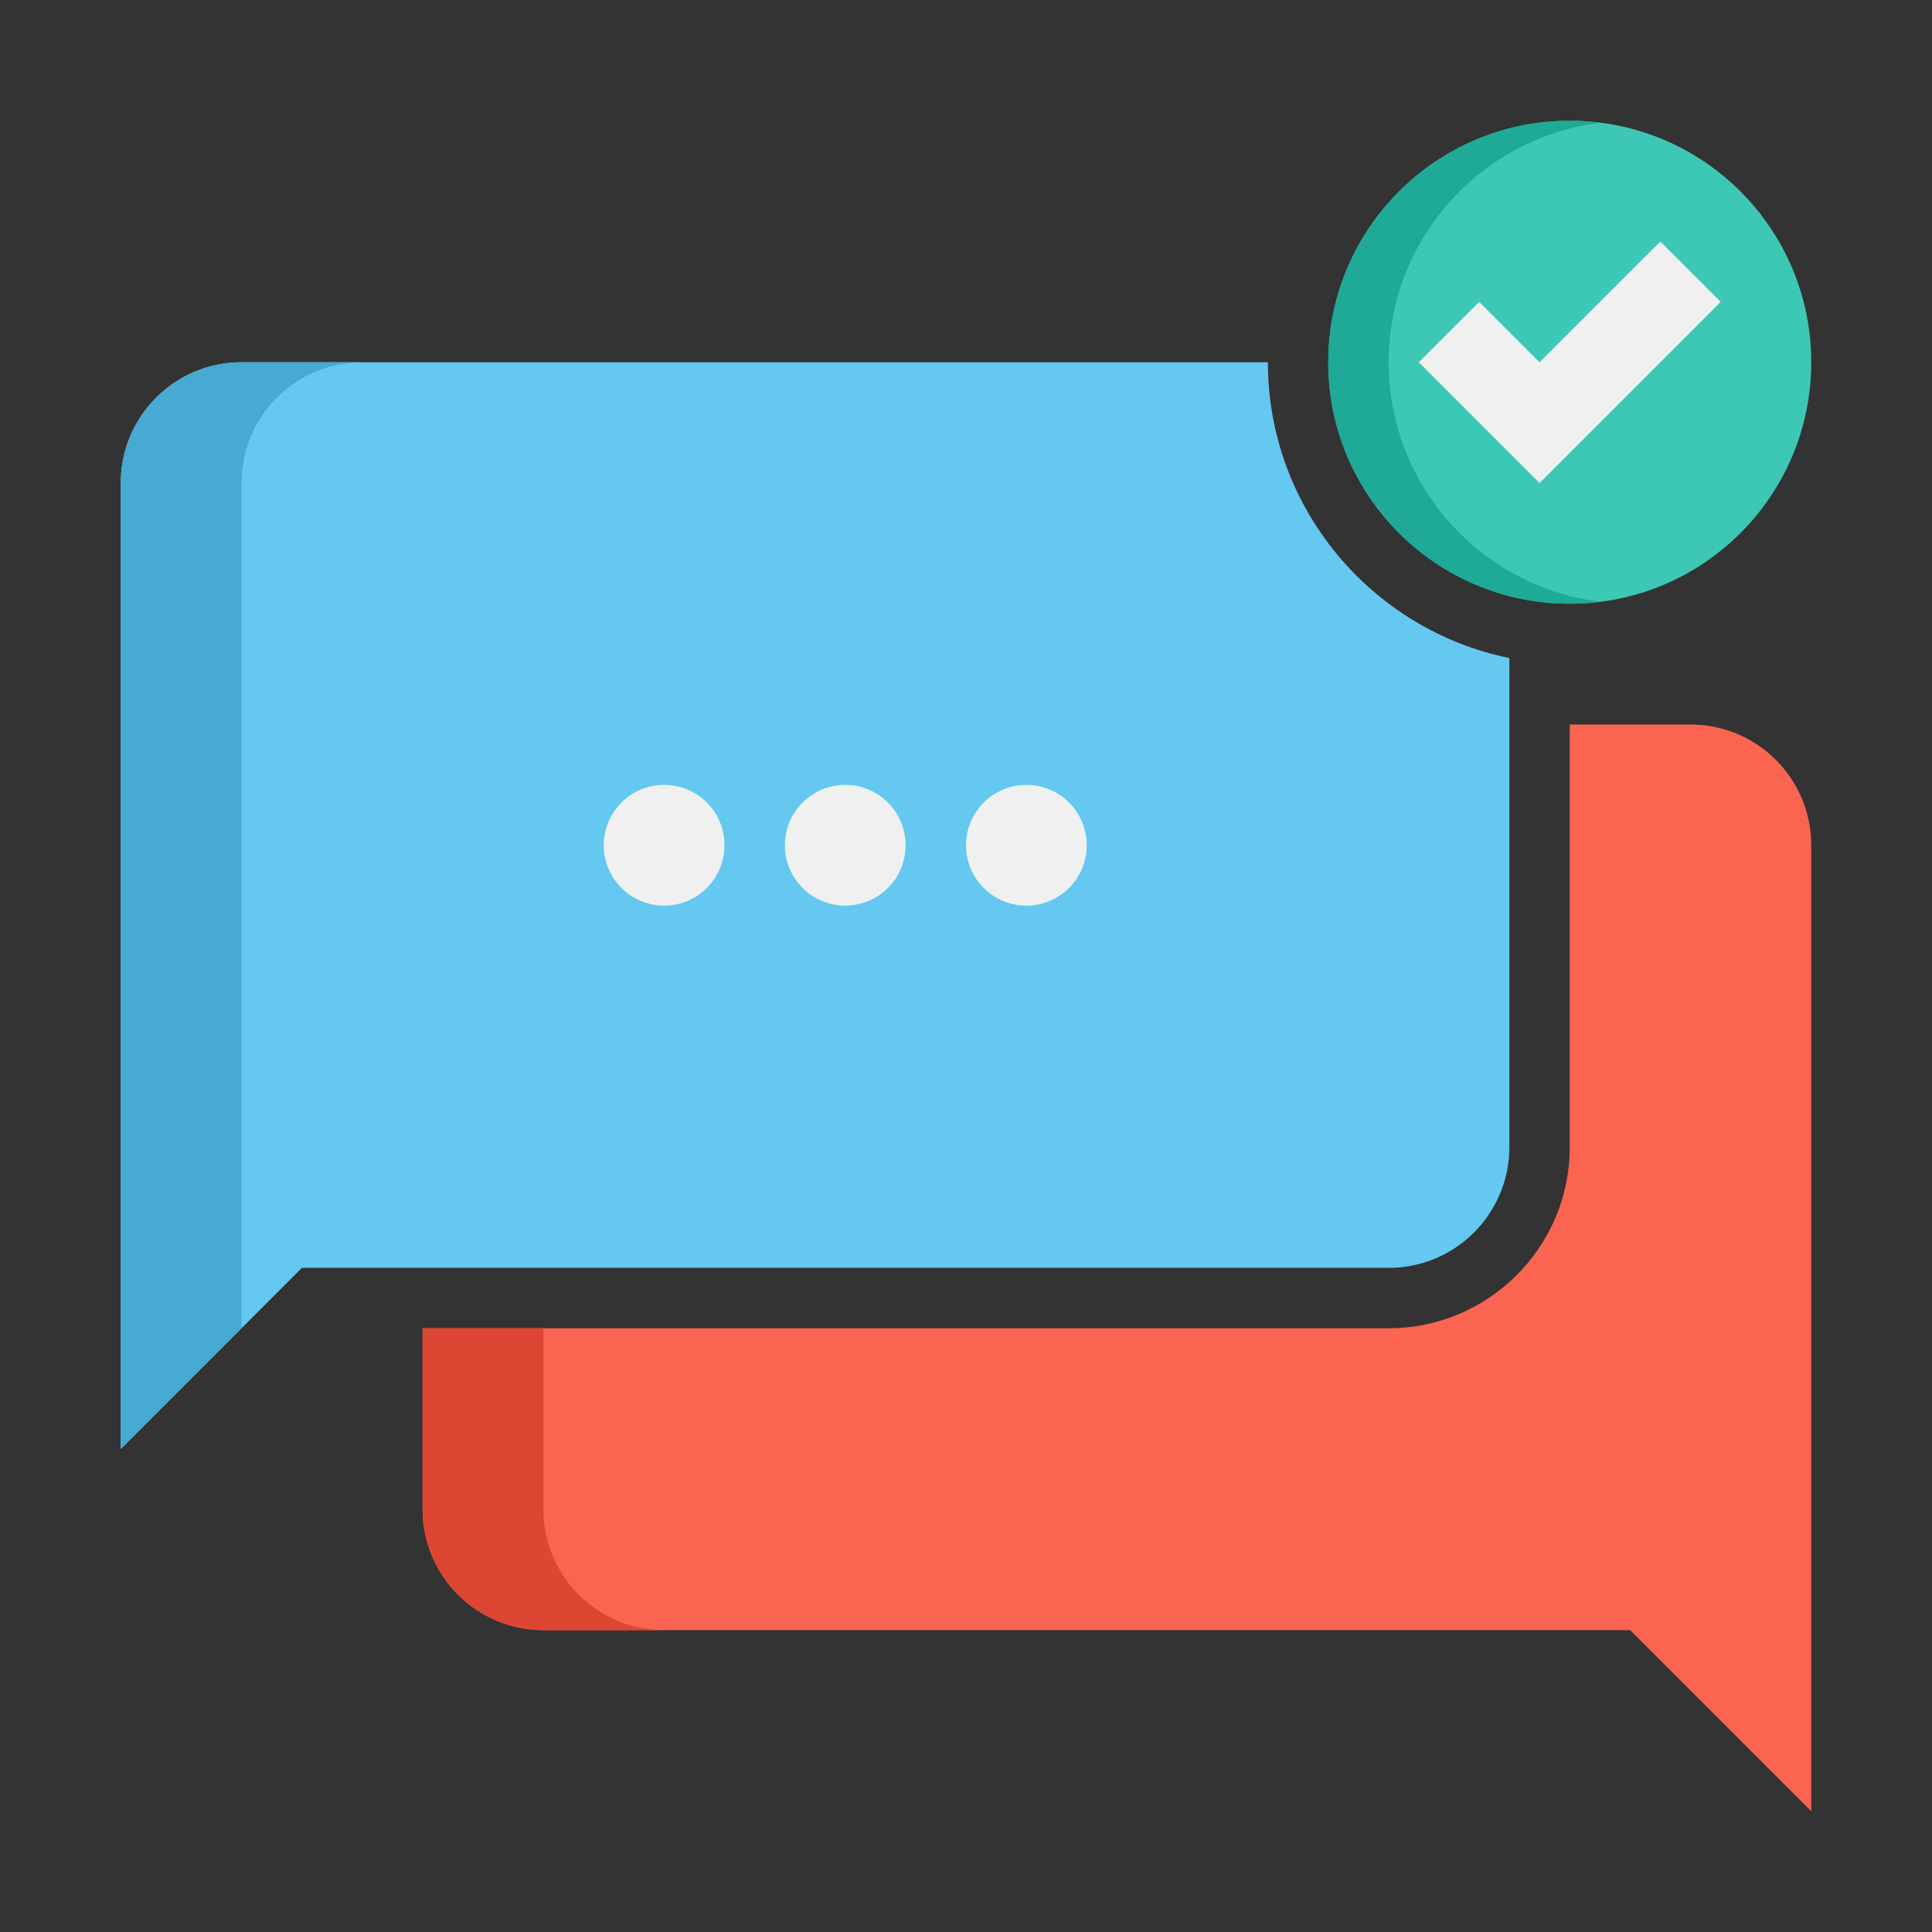
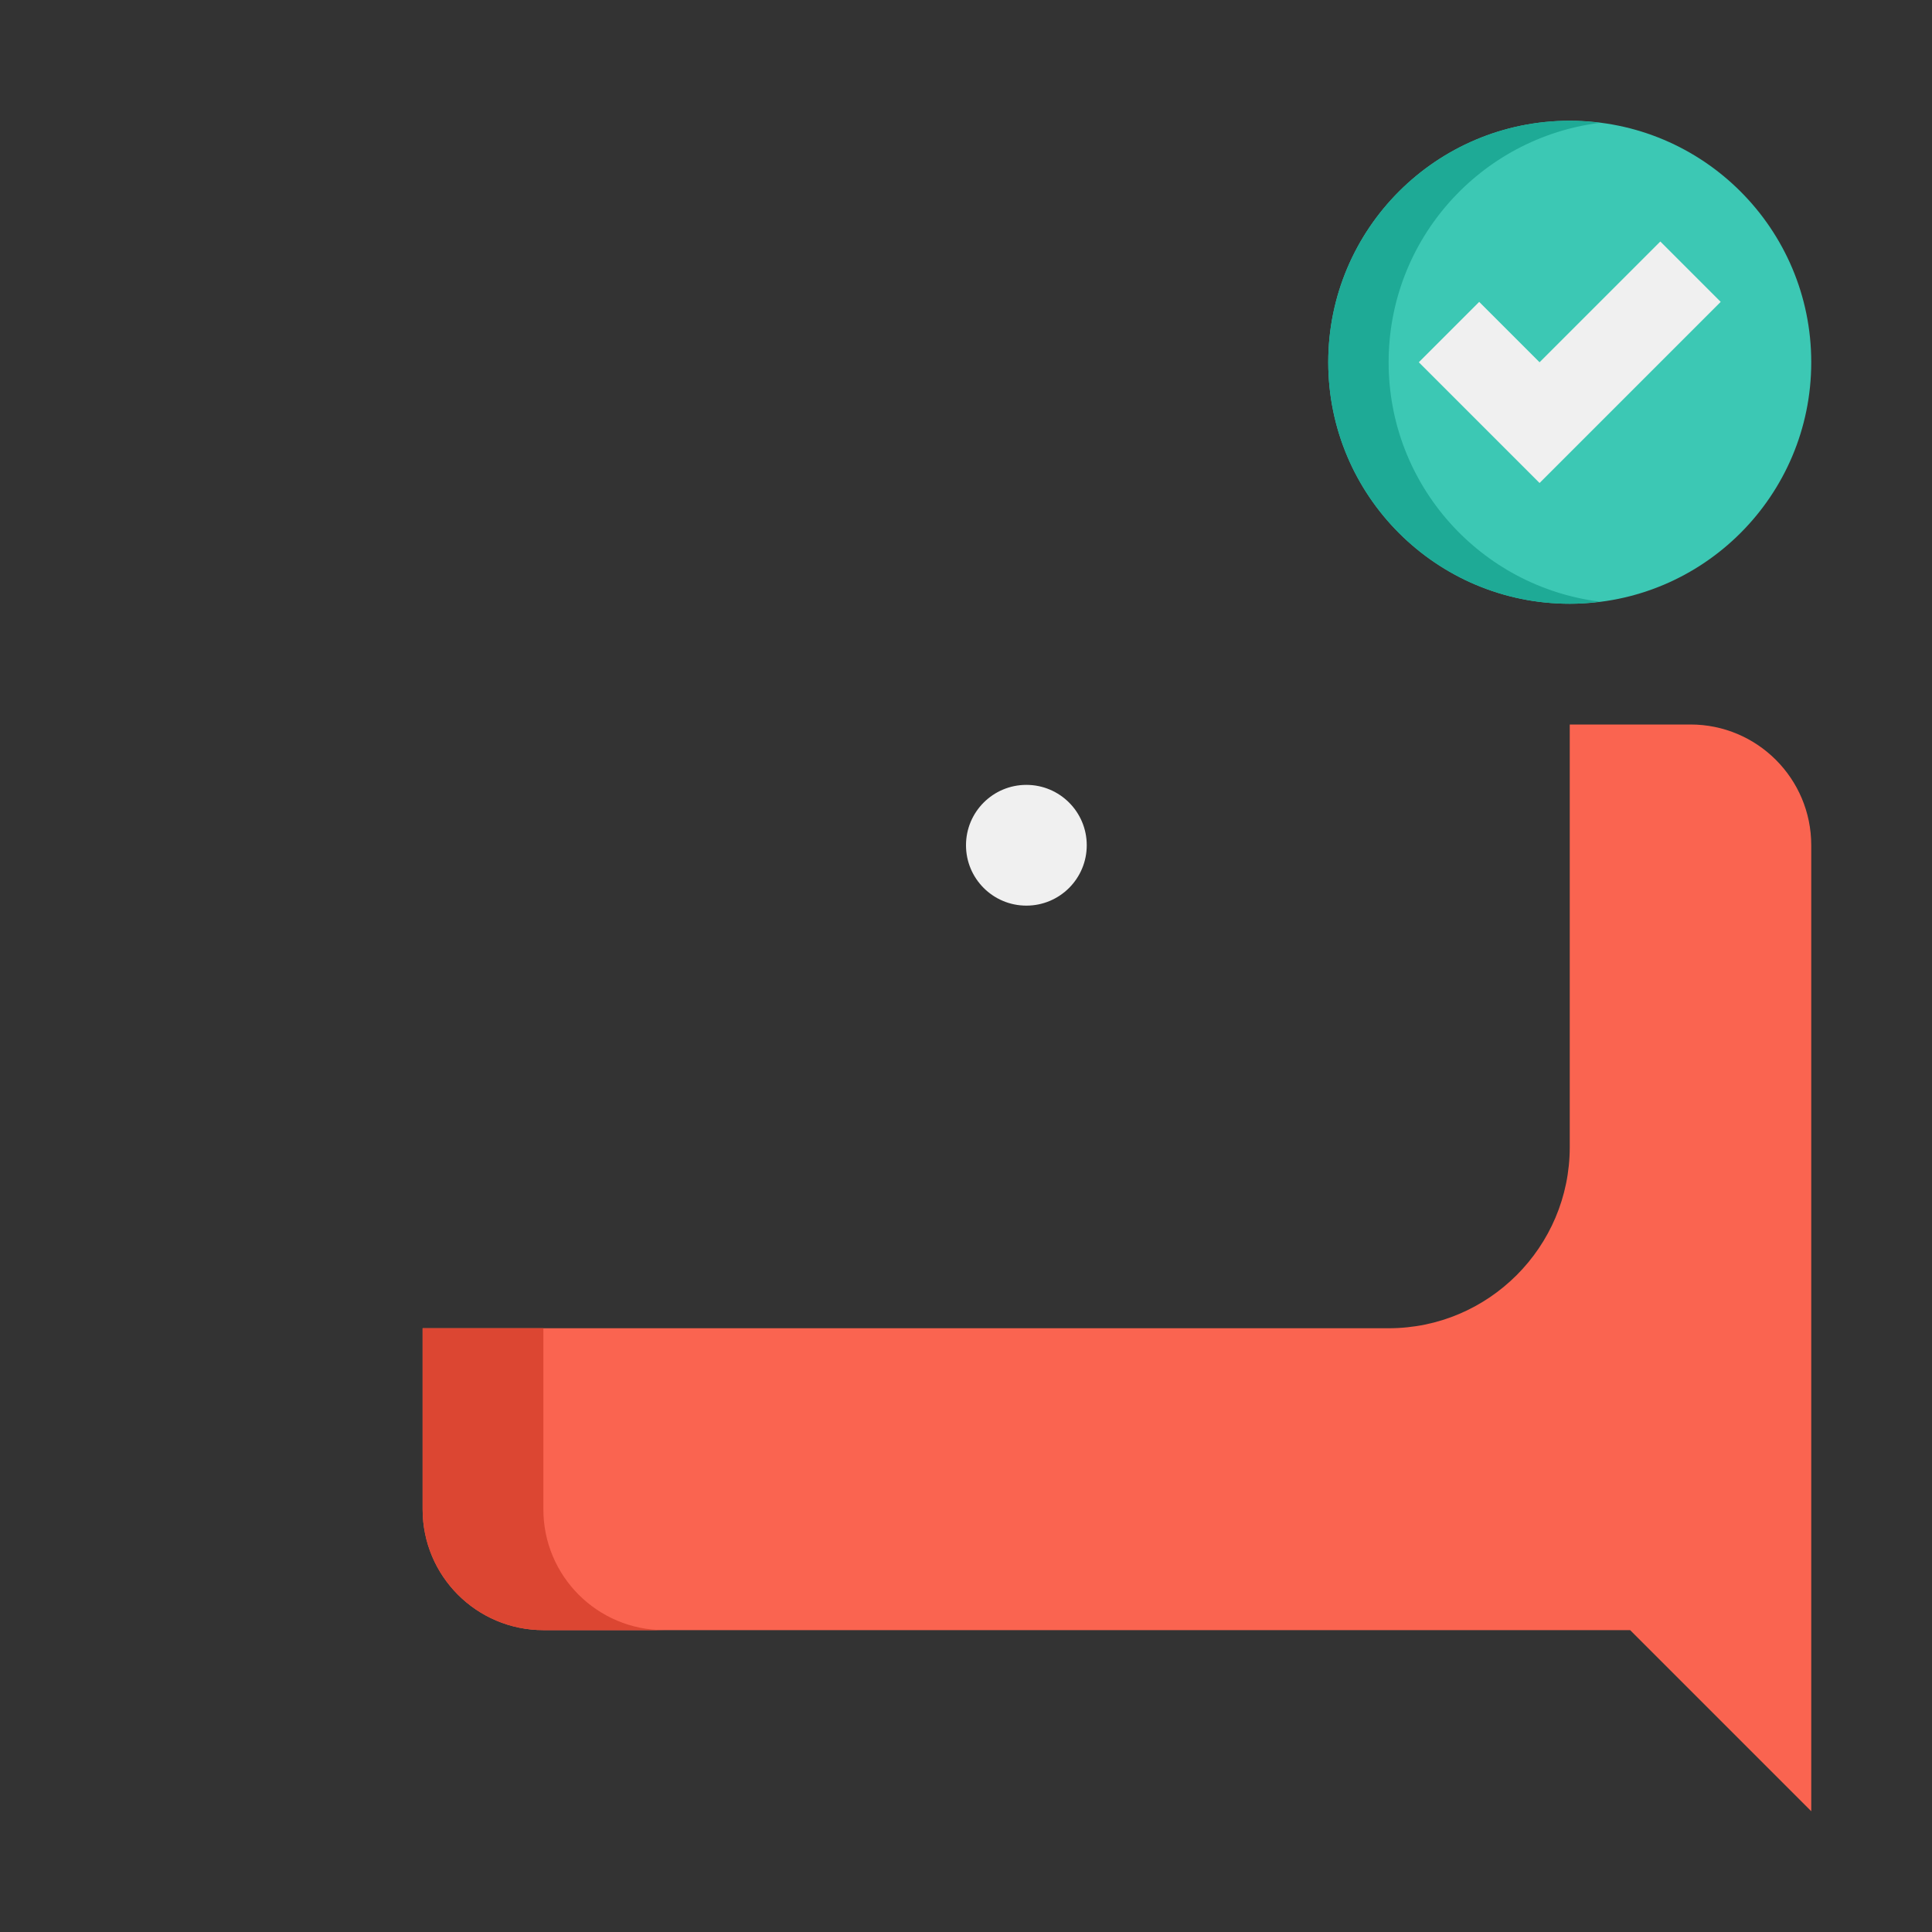
<svg xmlns="http://www.w3.org/2000/svg" width="1024" height="1024" viewBox="0 0 64 64">
  <rect x="0" y="0" width="64" height="64" fill="#333333" stroke="none" />
  <g id="Icons">
    <g>
      <g>
        <path d="m56 24h-4v14c0 3.309-2.691 6-6 6h-32v6c0 2.209 1.791 4 4 4h36l6 6v-32c0-2.209-1.791-4-4-4z" fill="#fa6450" />
      </g>
      <g>
        <path d="m14 50c0 2.209 1.791 4 4 4h4c-2.209 0-4-1.791-4-4v-6h-4z" fill="#dc4632" />
      </g>
      <g>
-         <path d="m42 12h-34c-2.209 0-4 1.791-4 4v32l6-6h36c2.209 0 4-1.791 4-4v-16.202c-4.559-.929-8-4.969-8-9.798z" fill="#64c8f0" />
-       </g>
+         </g>
      <g>
-         <path d="m8 16c0-2.209 1.791-4 4-4h-4c-2.209 0-4 1.791-4 4v32l4-4z" fill="#46aad2" />
-       </g>
+         </g>
      <g>
        <g>
-           <path d="m22 30c-1.105 0-2-.895-2-2 0-1.105.895-2 2-2 1.105 0 2 .895 2 2 0 1.105-.895 2-2 2z" fill="#f0f0f0" />
-         </g>
+           </g>
        <g>
-           <path d="m28 30c-1.105 0-2-.895-2-2 0-1.105.895-2 2-2 1.105 0 2 .895 2 2 0 1.105-.895 2-2 2z" fill="#f0f0f0" />
-         </g>
+           </g>
        <g>
          <path d="m34 30c-1.105 0-2-.895-2-2 0-1.105.895-2 2-2 1.105 0 2 .895 2 2 0 1.105-.895 2-2 2z" fill="#f0f0f0" />
        </g>
      </g>
      <g>
        <circle cx="52" cy="12" fill="#3cc8b4" r="8" />
      </g>
      <g>
        <path d="m46 12c0-4.079 3.055-7.438 7-7.931-.328-.041-.661-.069-1-.069-4.418 0-8 3.582-8 8s3.582 8 8 8c.339 0 .672-.028 1-.069-3.945-.493-7-3.852-7-7.931z" fill="#1eaa96" />
      </g>
      <g>
        <path d="m57 10-6 6-4-4 2-2 2 2 4-4z" fill="#f0f0f0" />
      </g>
    </g>
  </g>
</svg>